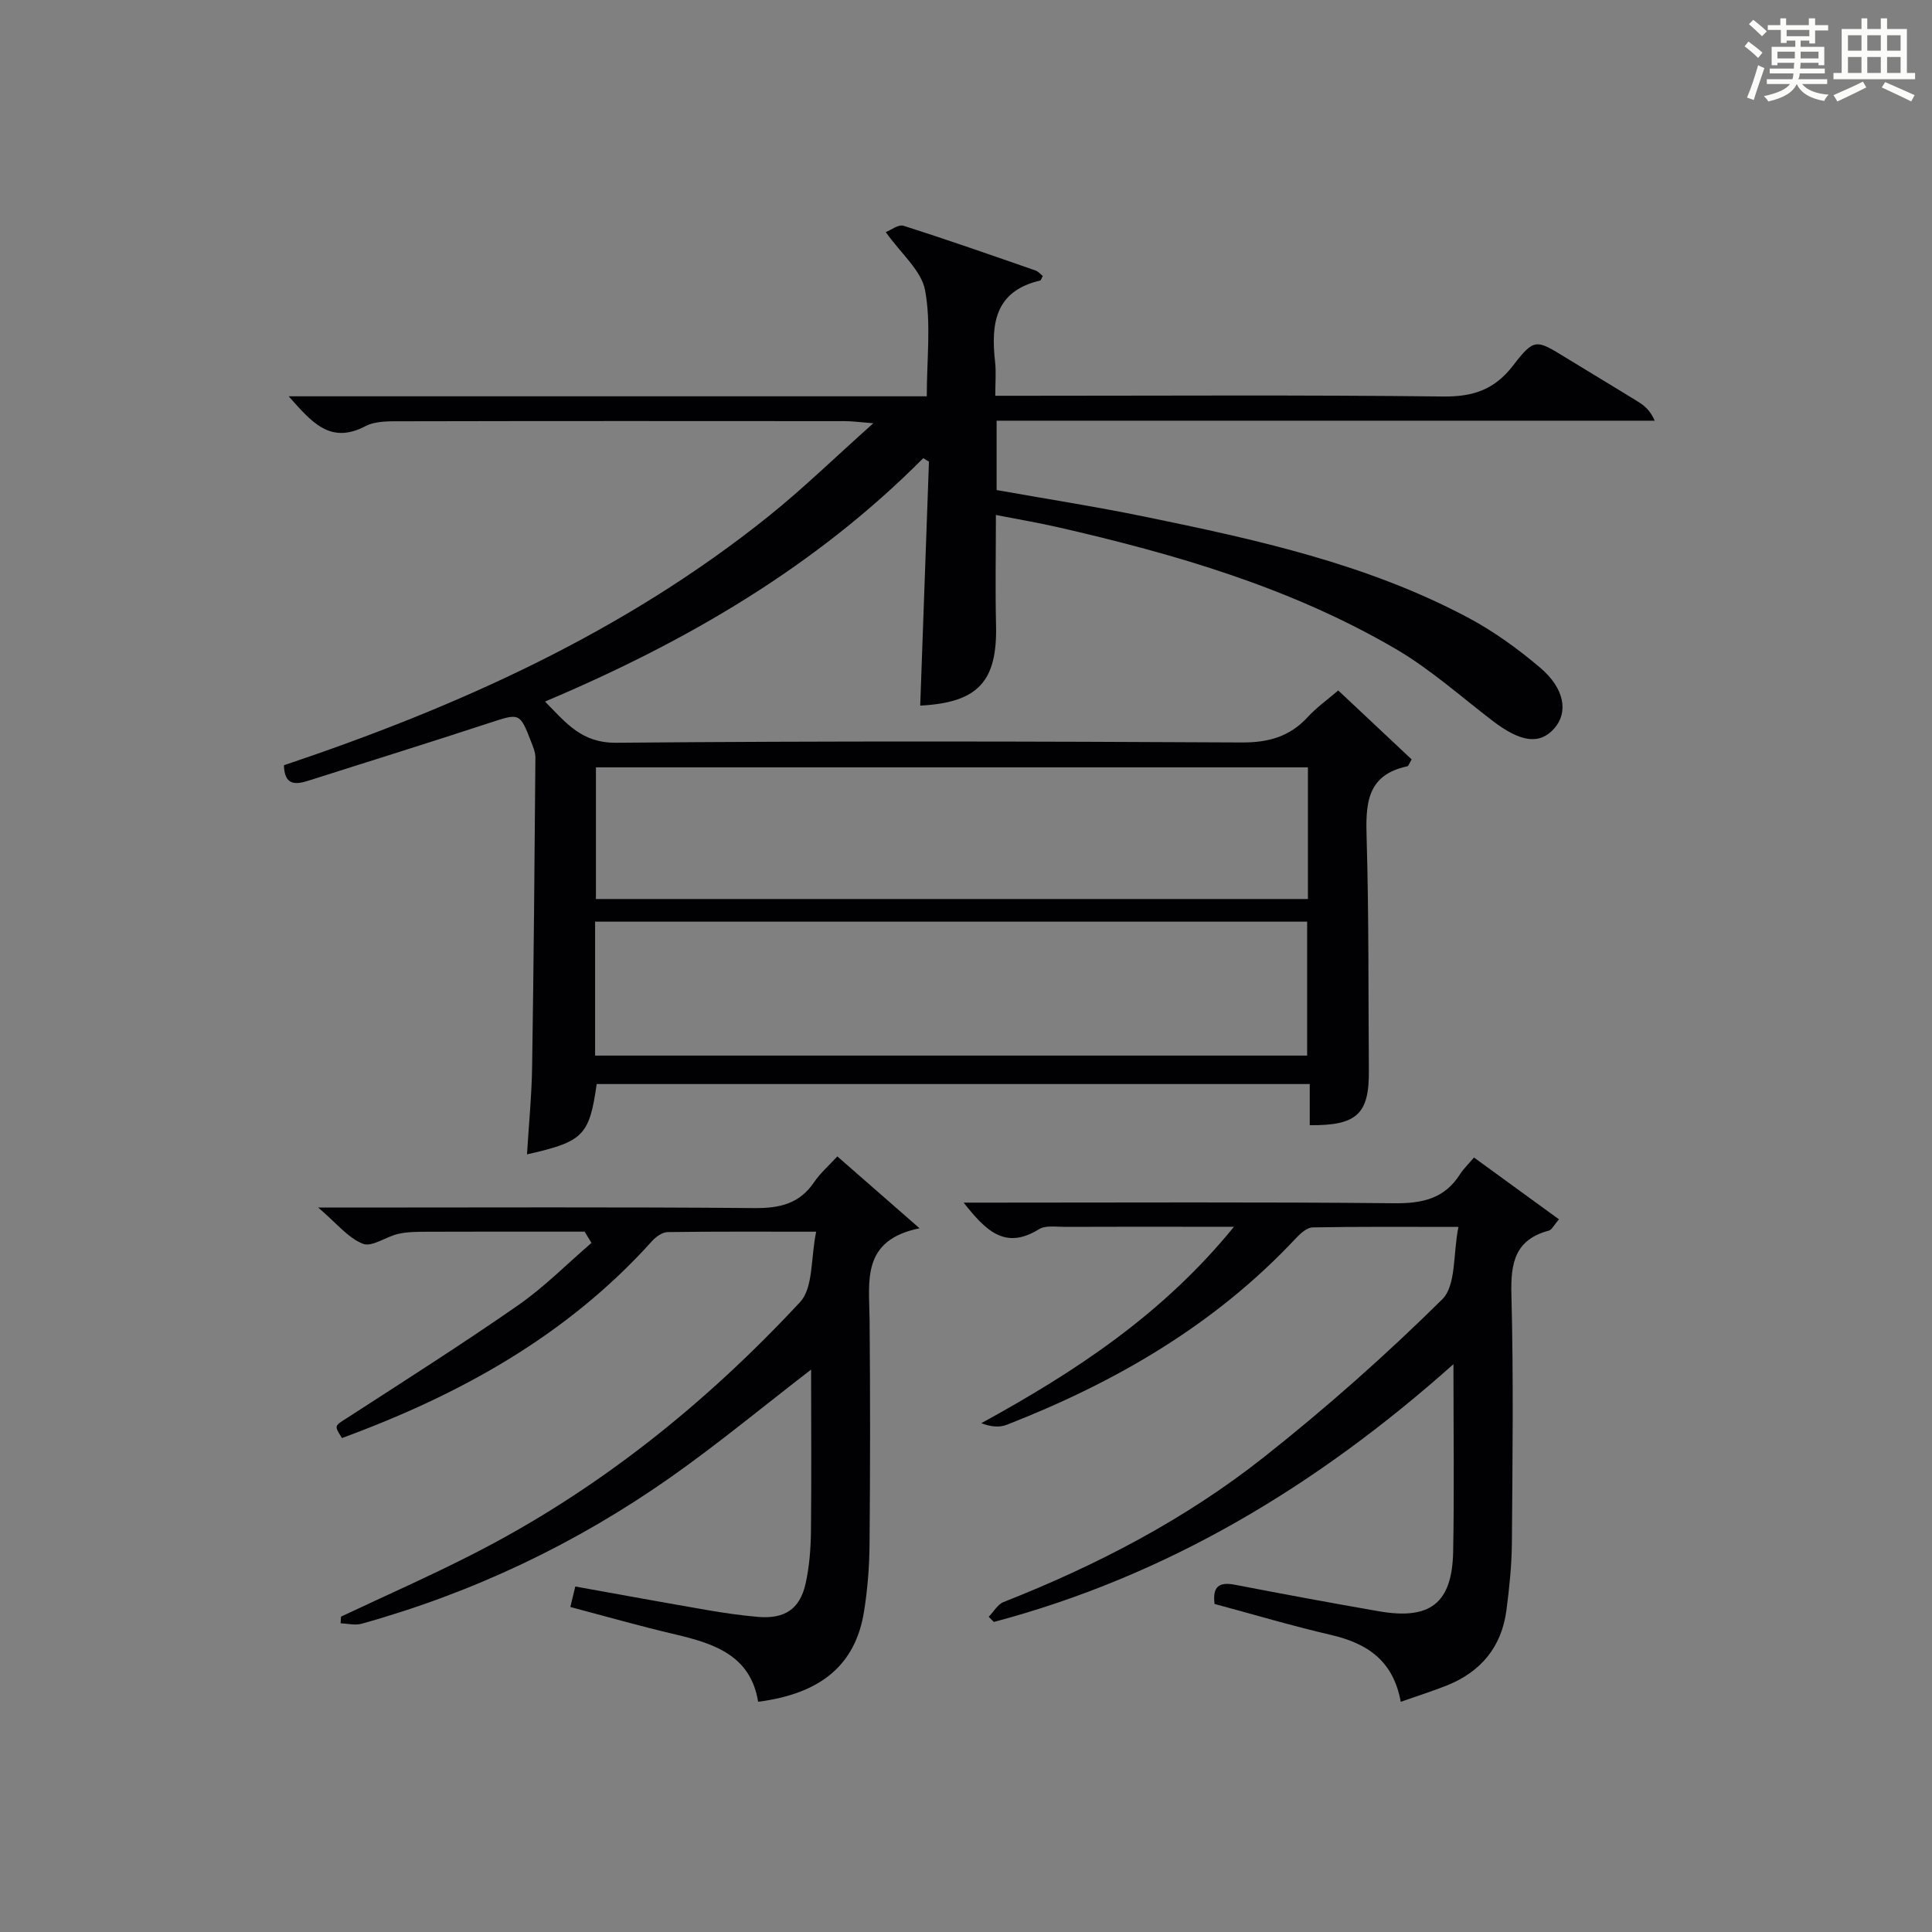
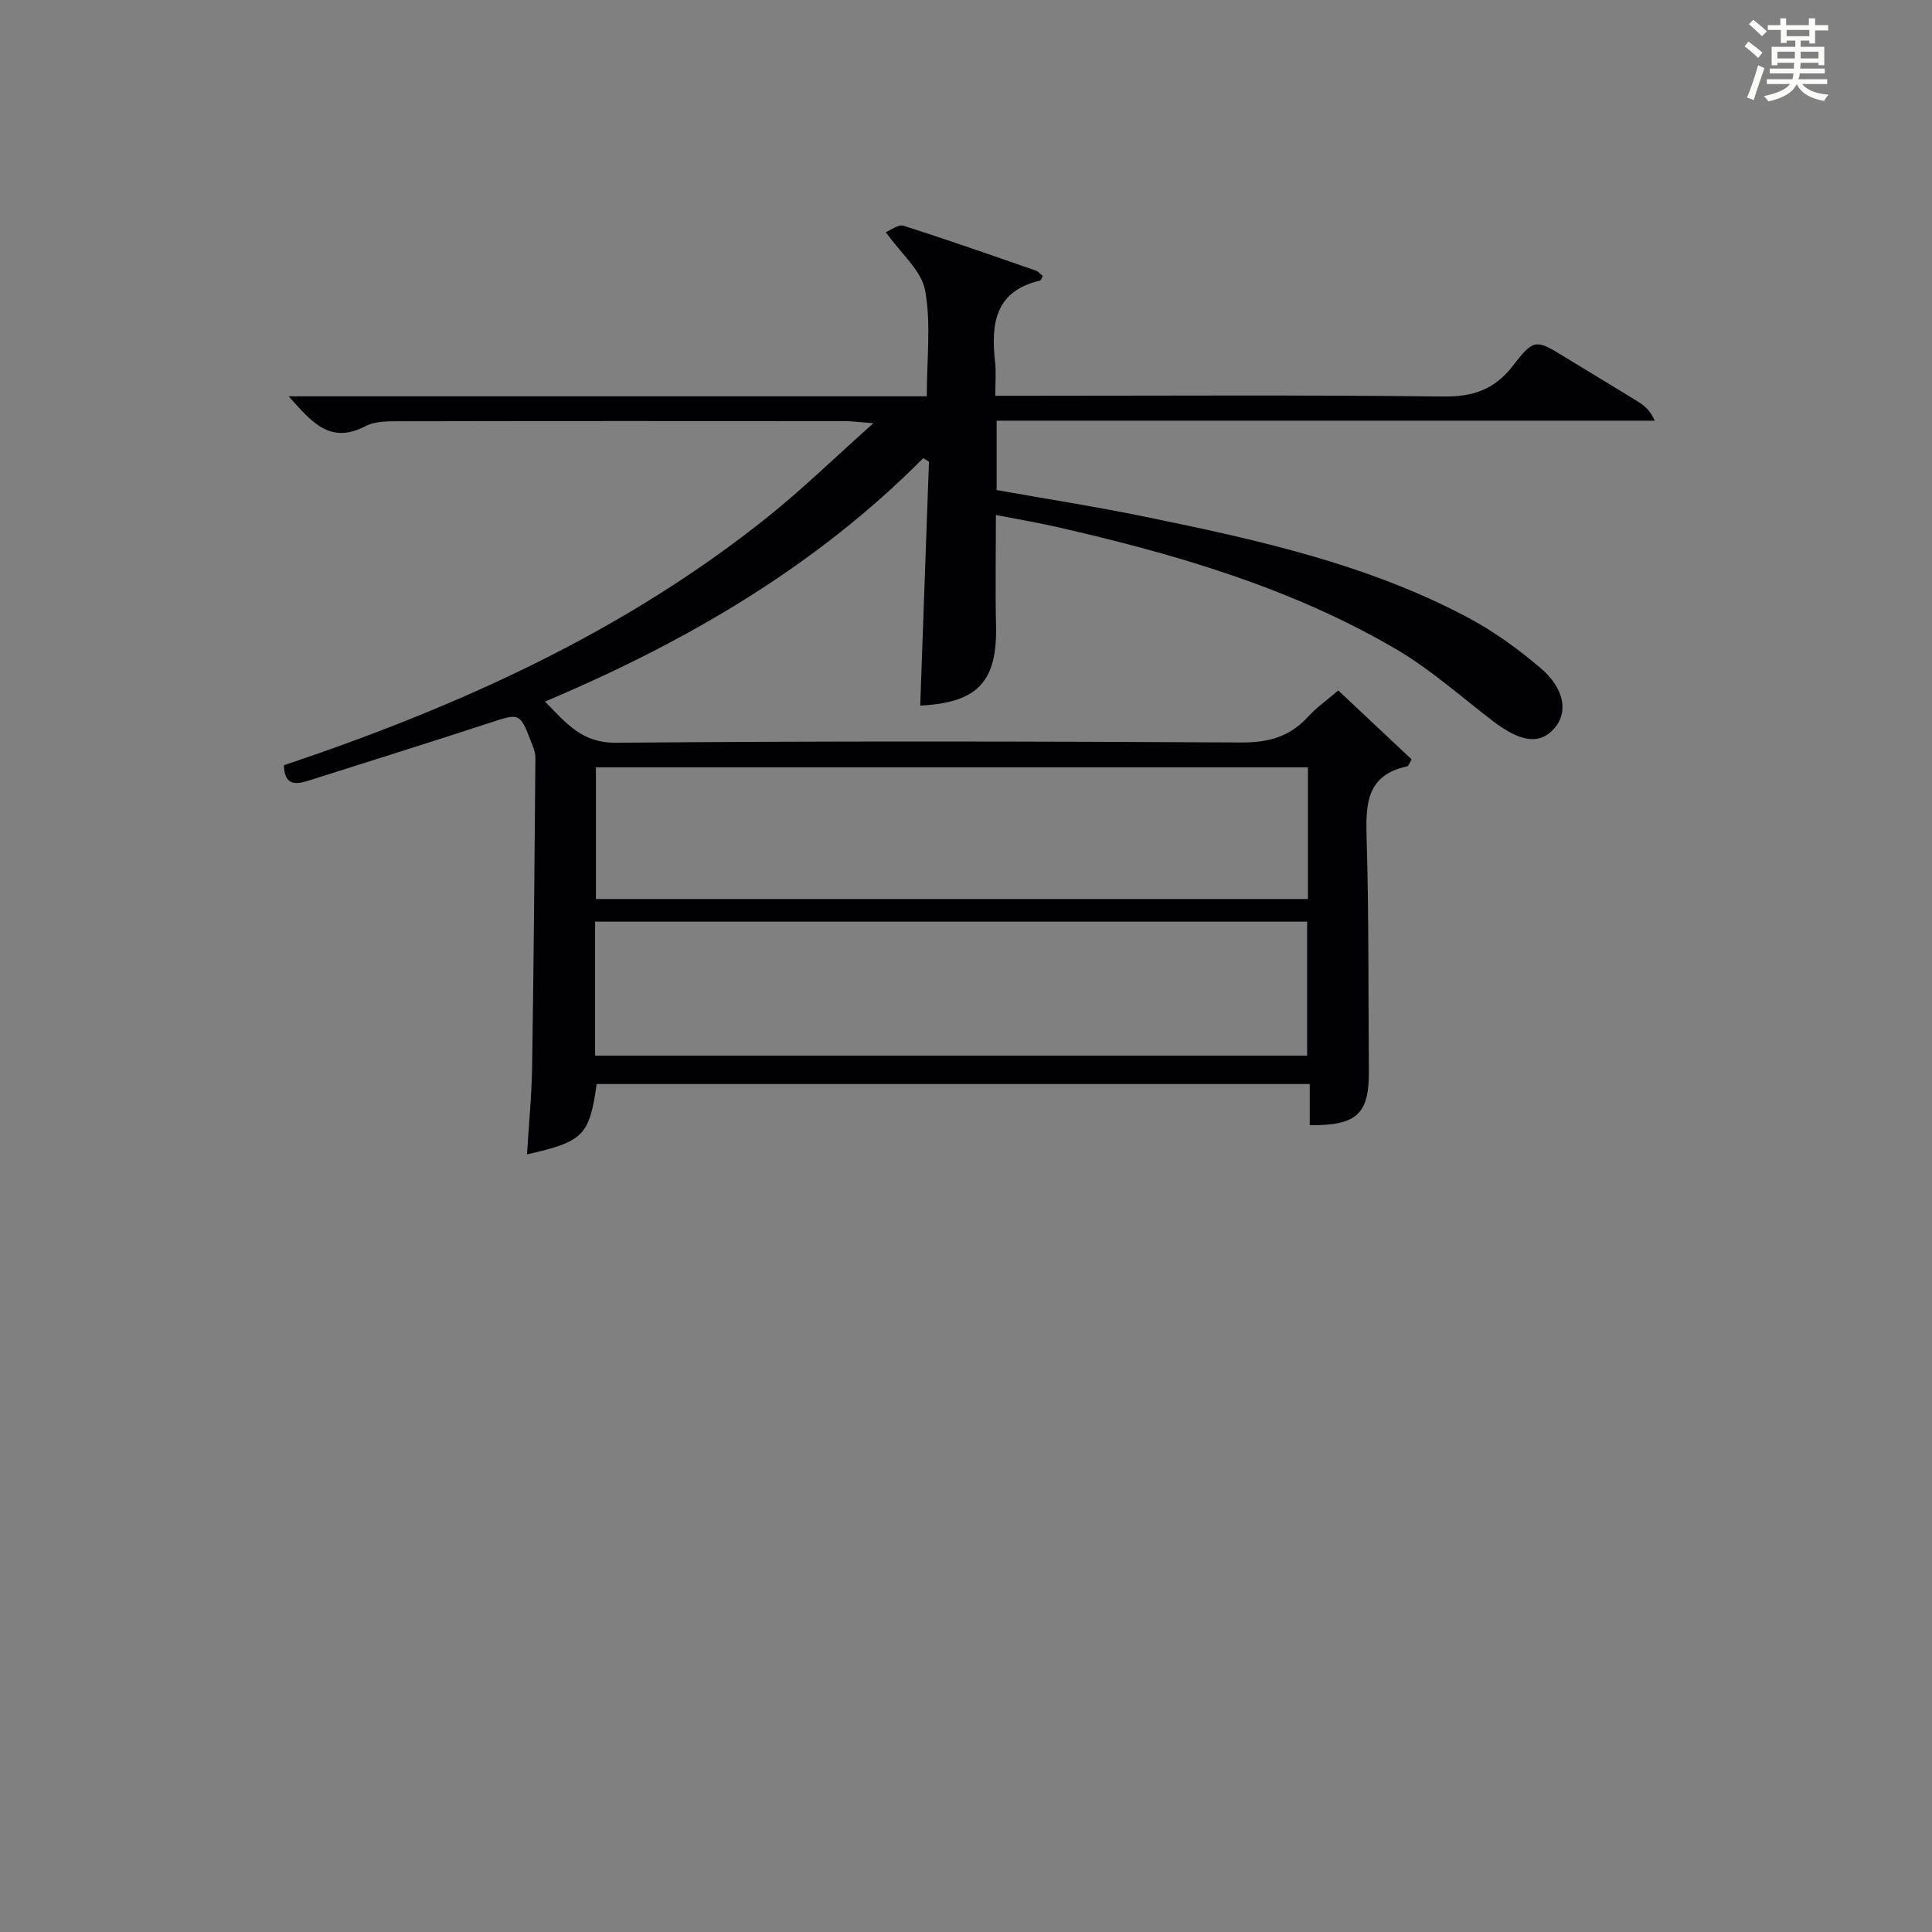
<svg xmlns="http://www.w3.org/2000/svg" version="1.1" id="漢_ZDIC_典" x="0px" y="0px" viewBox="0 0 400 400" style="enable-background:new 0 0 400 400;" xml:space="preserve">
  <rect x="0" y="0" width="400" height="400" fill="#808080" stroke="none" />
  <style type="text/css">
	.st1{fill:#010104;}
	.st0{fill:#fbfcfa;}
</style>
  <g>
    <path class="st0" d="M361.2,9.6l0.8-1c0.9,0.7,1.9,1.4,2.9,2.3L364,12C363,11,362,10.2,361.2,9.6z M361.7,20.2   c0.9-2.1,1.6-4.3,2.3-6.7c0.4,0.2,0.8,0.4,1.3,0.6c-0.7,2.1-1.5,4.3-2.2,6.6L361.7,20.2z M362.1,5l0.9-0.9c1,0.8,2,1.6,2.8,2.4   l-1,1C363.9,6.6,363,5.8,362.1,5z M374.6,3.8h1.2v1.4h2.7v1.1h-2.7v2.7h-1.2V8.4h-1.8v1.3h4.9v3.8h-1.2v-0.5h-3.7   c0,0.4-0.1,0.9-0.1,1.2h5.1v1h-5.2c0,0.5-0.1,0.9-0.3,1.2h6v1h-5.2c1.1,1.3,2.9,2,5.5,2.2c-0.4,0.4-0.7,0.8-0.9,1.3   c-2.9-0.5-4.8-1.6-5.7-3.5H372c-0.8,1.7-2.7,2.9-5.9,3.6c-0.2-0.4-0.6-0.8-0.9-1.1c2.8-0.6,4.6-1.4,5.4-2.5h-4.8v-1h5.3   c0.1-0.3,0.2-0.7,0.2-1.2h-4.9v-1h5c0-0.4,0-0.8,0.1-1.2H368v0.5h-1.2V9.7h4.9V8.4h-1.8v0.5h-1.2V6.2H366V5.2h2.6V3.8h1.2v1.4h4.7   V3.8z M368,12.1h3.6c0-0.4,0-0.9,0-1.4H368V12.1z M369.9,7.5h4.7V6.2h-4.7V7.5z M376.5,10.7h-3.7c0,0.5,0,1,0,1.4h3.7V10.7z" />
-     <path class="st0" d="M385.3,3.8h1.3V6h2.8V3.8h1.3V6h4.1v9.1h1.7v1.3h-16.9v-1.3h1.7V6h4.1V3.8z M385.7,16.9l0.7,1.2   c-1.8,0.9-3.8,1.9-6,2.9c-0.2-0.4-0.5-0.8-0.8-1.3C381.9,18.7,383.9,17.8,385.7,16.9z M382.6,10.5h2.8V7.3h-2.8V10.5z M382.6,15.1   h2.8v-3.3h-2.8V15.1z M386.6,10.5h2.8V7.3h-2.8V10.5z M386.6,15.1h2.8v-3.3h-2.8V15.1z M390.3,17c2.1,0.9,4.1,1.8,6.1,2.7l-0.7,1.3   c-2.2-1.1-4.2-2-6.1-2.9L390.3,17z M393.5,7.3h-2.8v3.2h2.8V7.3z M390.7,15.1h2.8v-3.3h-2.8V15.1z" />
    <path class="st1" d="M123.54,224.44c-1.53,10.68-2.73,11.92-14.43,14.56c0.37-6.16,0.97-12.18,1.06-18.2c0.33-21.31,0.51-42.63,0.68-63.94   c0.01-1.11-0.49-2.26-0.91-3.34c-2.31-6-2.4-5.88-8.57-3.86c-12.45,4.09-24.97,7.97-37.45,11.95c-2.72,0.87-5.02,1.07-5.14-3.17   c36.05-12.11,70.5-27.58,100.45-51.64c7.09-5.7,13.64-12.08,21.58-19.17c-3.06-0.24-4.44-0.44-5.81-0.44   c-30.5-0.02-60.99-0.04-91.49,0.03c-2.64,0.01-5.65-0.14-7.84,1.01c-7.36,3.85-11.17-0.88-15.9-6.18c44.35,0,88,0,132.11,0   c0-7.76,0.92-15.05-0.35-21.94c-0.75-4.09-4.94-7.54-8.14-12.05c0.99-0.38,2.6-1.66,3.69-1.31c9.16,2.91,18.23,6.1,27.31,9.25   c0.57,0.2,1.02,0.76,1.51,1.14c-0.25,0.44-0.36,0.91-0.56,0.95c-9.35,2.16-10.2,8.97-9.32,16.82c0.24,2.11,0.04,4.27,0.04,7.03   c2.19,0,3.97,0,5.74,0c29,0,57.99-0.19,86.99,0.15c6.22,0.07,10.62-1.41,14.47-6.4c4.41-5.72,4.75-5.44,11.01-1.59   c4.96,3.05,9.96,6.02,14.91,9.09c1.32,0.82,2.52,1.84,3.41,3.91c-45.33,0-90.66,0-136.25,0c0,5.11,0,9.54,0,14.36   c10.22,1.82,20.49,3.42,30.66,5.51c22.95,4.71,45.86,9.72,66.79,20.82c5.38,2.85,10.45,6.51,15.1,10.46   c5.09,4.33,5.83,9.26,2.9,12.57c-3.03,3.42-6.97,2.86-12.79-1.6c-6.59-5.05-12.87-10.67-19.99-14.84   c-21.74-12.71-45.67-19.67-70.04-25.24c-4.02-0.92-8.1-1.6-12.78-2.52c0,7.94-0.15,15.37,0.03,22.79   c0.28,11.68-3.71,16.06-15.7,16.68c0.6-16.84,1.21-33.68,1.81-50.51c-0.39-0.24-0.78-0.48-1.18-0.72   c-22.26,22.4-48.88,37.96-78.31,50.39c4.41,4.48,7.57,8.59,14.77,8.53c43.16-0.38,86.32-0.29,129.48-0.06   c5.6,0.03,9.98-1.23,13.72-5.32c1.76-1.92,3.94-3.46,6.26-5.45c5.28,4.96,10.29,9.67,15.2,14.28c-0.54,0.9-0.67,1.38-0.88,1.42   c-8.6,1.81-8.65,8.01-8.44,15.06c0.47,15.98,0.33,31.98,0.46,47.98c0.07,8.93-2.45,11.37-12.24,11.27c0-2.7,0-5.43,0-8.52   C221.59,224.44,172.55,224.44,123.54,224.44z M123.21,218.55c49.46,0,98.44,0,147.42,0c0-9.46,0-18.53,0-27.73   c-49.3,0-98.29,0-147.42,0C123.21,200.19,123.21,209.16,123.21,218.55z M270.79,158.87c-49.49,0-98.48,0-147.41,0   c0,9.38,0,18.29,0,27.26c49.31,0,98.3,0,147.41,0C270.79,176.86,270.79,168.06,270.79,158.87z" />
-     <path class="st1" d="M167.93,283.56c-10.06,7.75-19.27,15.38-29.01,22.24c-19.57,13.78-40.96,23.95-64.06,30.38c-1.34,0.37-2.89-0.04-4.34-0.09   c0.03-0.46,0.05-0.92,0.08-1.38c8.98-4.24,18.07-8.25,26.92-12.75c25.97-13.18,48.39-31.16,68.12-52.37   c2.78-2.98,2.19-9.09,3.34-14.58c-11.2,0-20.97-0.06-30.74,0.08c-1.1,0.02-2.44,0.96-3.24,1.86   c-17.61,19.58-39.84,31.84-64.2,40.78c-1.68-2.66-1.56-2.47,1.14-4.21c11.84-7.66,23.75-15.23,35.33-23.28   c5.43-3.78,10.15-8.58,15.19-12.91c-0.47-0.78-0.95-1.55-1.42-2.33c-1.7,0-3.4,0-5.09,0c-9.16,0-18.33-0.02-27.49,0.02   c-1.99,0.01-4.03,0-5.96,0.43c-2.54,0.56-5.48,2.8-7.36,2.06c-3.07-1.2-5.42-4.23-9.26-7.5c2.97,0,4.66,0,6.35,0   c27.99,0,55.98-0.13,83.97,0.11c5.22,0.04,9.31-0.88,12.34-5.35c1.29-1.9,3.09-3.46,4.82-5.35c5.52,4.83,10.71,9.37,17.02,14.88   c-12.14,2.48-10.41,10.99-10.34,18.95c0.14,15.49,0.13,30.99-0.01,46.49c-0.04,4.64-0.41,9.31-1.14,13.89   c-1.75,10.99-8.85,17.03-21.93,18.7c-1.53-9.51-8.97-12.02-17.06-13.92c-7.26-1.7-14.44-3.75-21.82-5.7   c0.34-1.4,0.65-2.66,1.03-4.24c9.24,1.66,18.34,3.33,27.45,4.9c3.44,0.59,6.9,1.09,10.37,1.39c5.53,0.47,8.69-1.61,9.87-6.93   c0.78-3.53,1.06-7.22,1.1-10.85C168.02,306,167.93,295.03,167.93,283.56z" />
-     <path class="st1" d="M290.01,352.34c-1.57-8.63-7.05-12.13-14.46-13.85c-8.07-1.87-16.02-4.24-24.09-6.41c-0.44-3.53,0.86-4.62,4.18-3.98   c9.92,1.91,19.85,3.76,29.81,5.49c10.66,1.86,15.2-1.65,15.41-12.34c0.24-12.48,0.06-24.97,0.06-38.81   c-28.27,25.2-59.23,43.82-95.15,53.37c-0.36-0.36-0.71-0.71-1.07-1.07c1.02-1.04,1.85-2.57,3.09-3.06   c19.3-7.6,37.61-17.13,53.87-29.98c12.89-10.19,25.26-21.14,36.94-32.69c2.9-2.87,2.22-9.35,3.35-14.99   c-10.98,0-20.58-0.08-30.17,0.1c-1.2,0.02-2.58,1.28-3.52,2.29c-16.73,17.88-37.31,29.79-59.86,38.59   c-1.51,0.59-3.33,0.39-5.24-0.34c19.45-10.66,37.54-22.51,52.32-40.67c-3.56,0-6.27,0-8.99,0c-8.66,0-17.32-0.02-25.99,0.02   c-1.82,0.01-4.03-0.37-5.4,0.49c-7.1,4.42-11.12,0.12-15.59-5.51c2.23,0,3.97,0,5.71,0c27.82,0,55.64-0.15,83.45,0.13   c5.78,0.06,10.38-0.93,13.6-5.99c0.71-1.12,1.7-2.05,2.9-3.48c5.98,4.35,11.63,8.46,17.6,12.8c-1.07,1.23-1.49,2.18-2.11,2.34   c-7.02,1.87-7.91,6.71-7.74,13.22c0.45,17.14,0.23,34.31,0.1,51.47c-0.04,4.64-0.53,9.3-1.13,13.9   c-0.99,7.59-5.28,12.75-12.34,15.58C296.64,350.12,293.64,351.06,290.01,352.34z" />
  </g>
</svg>